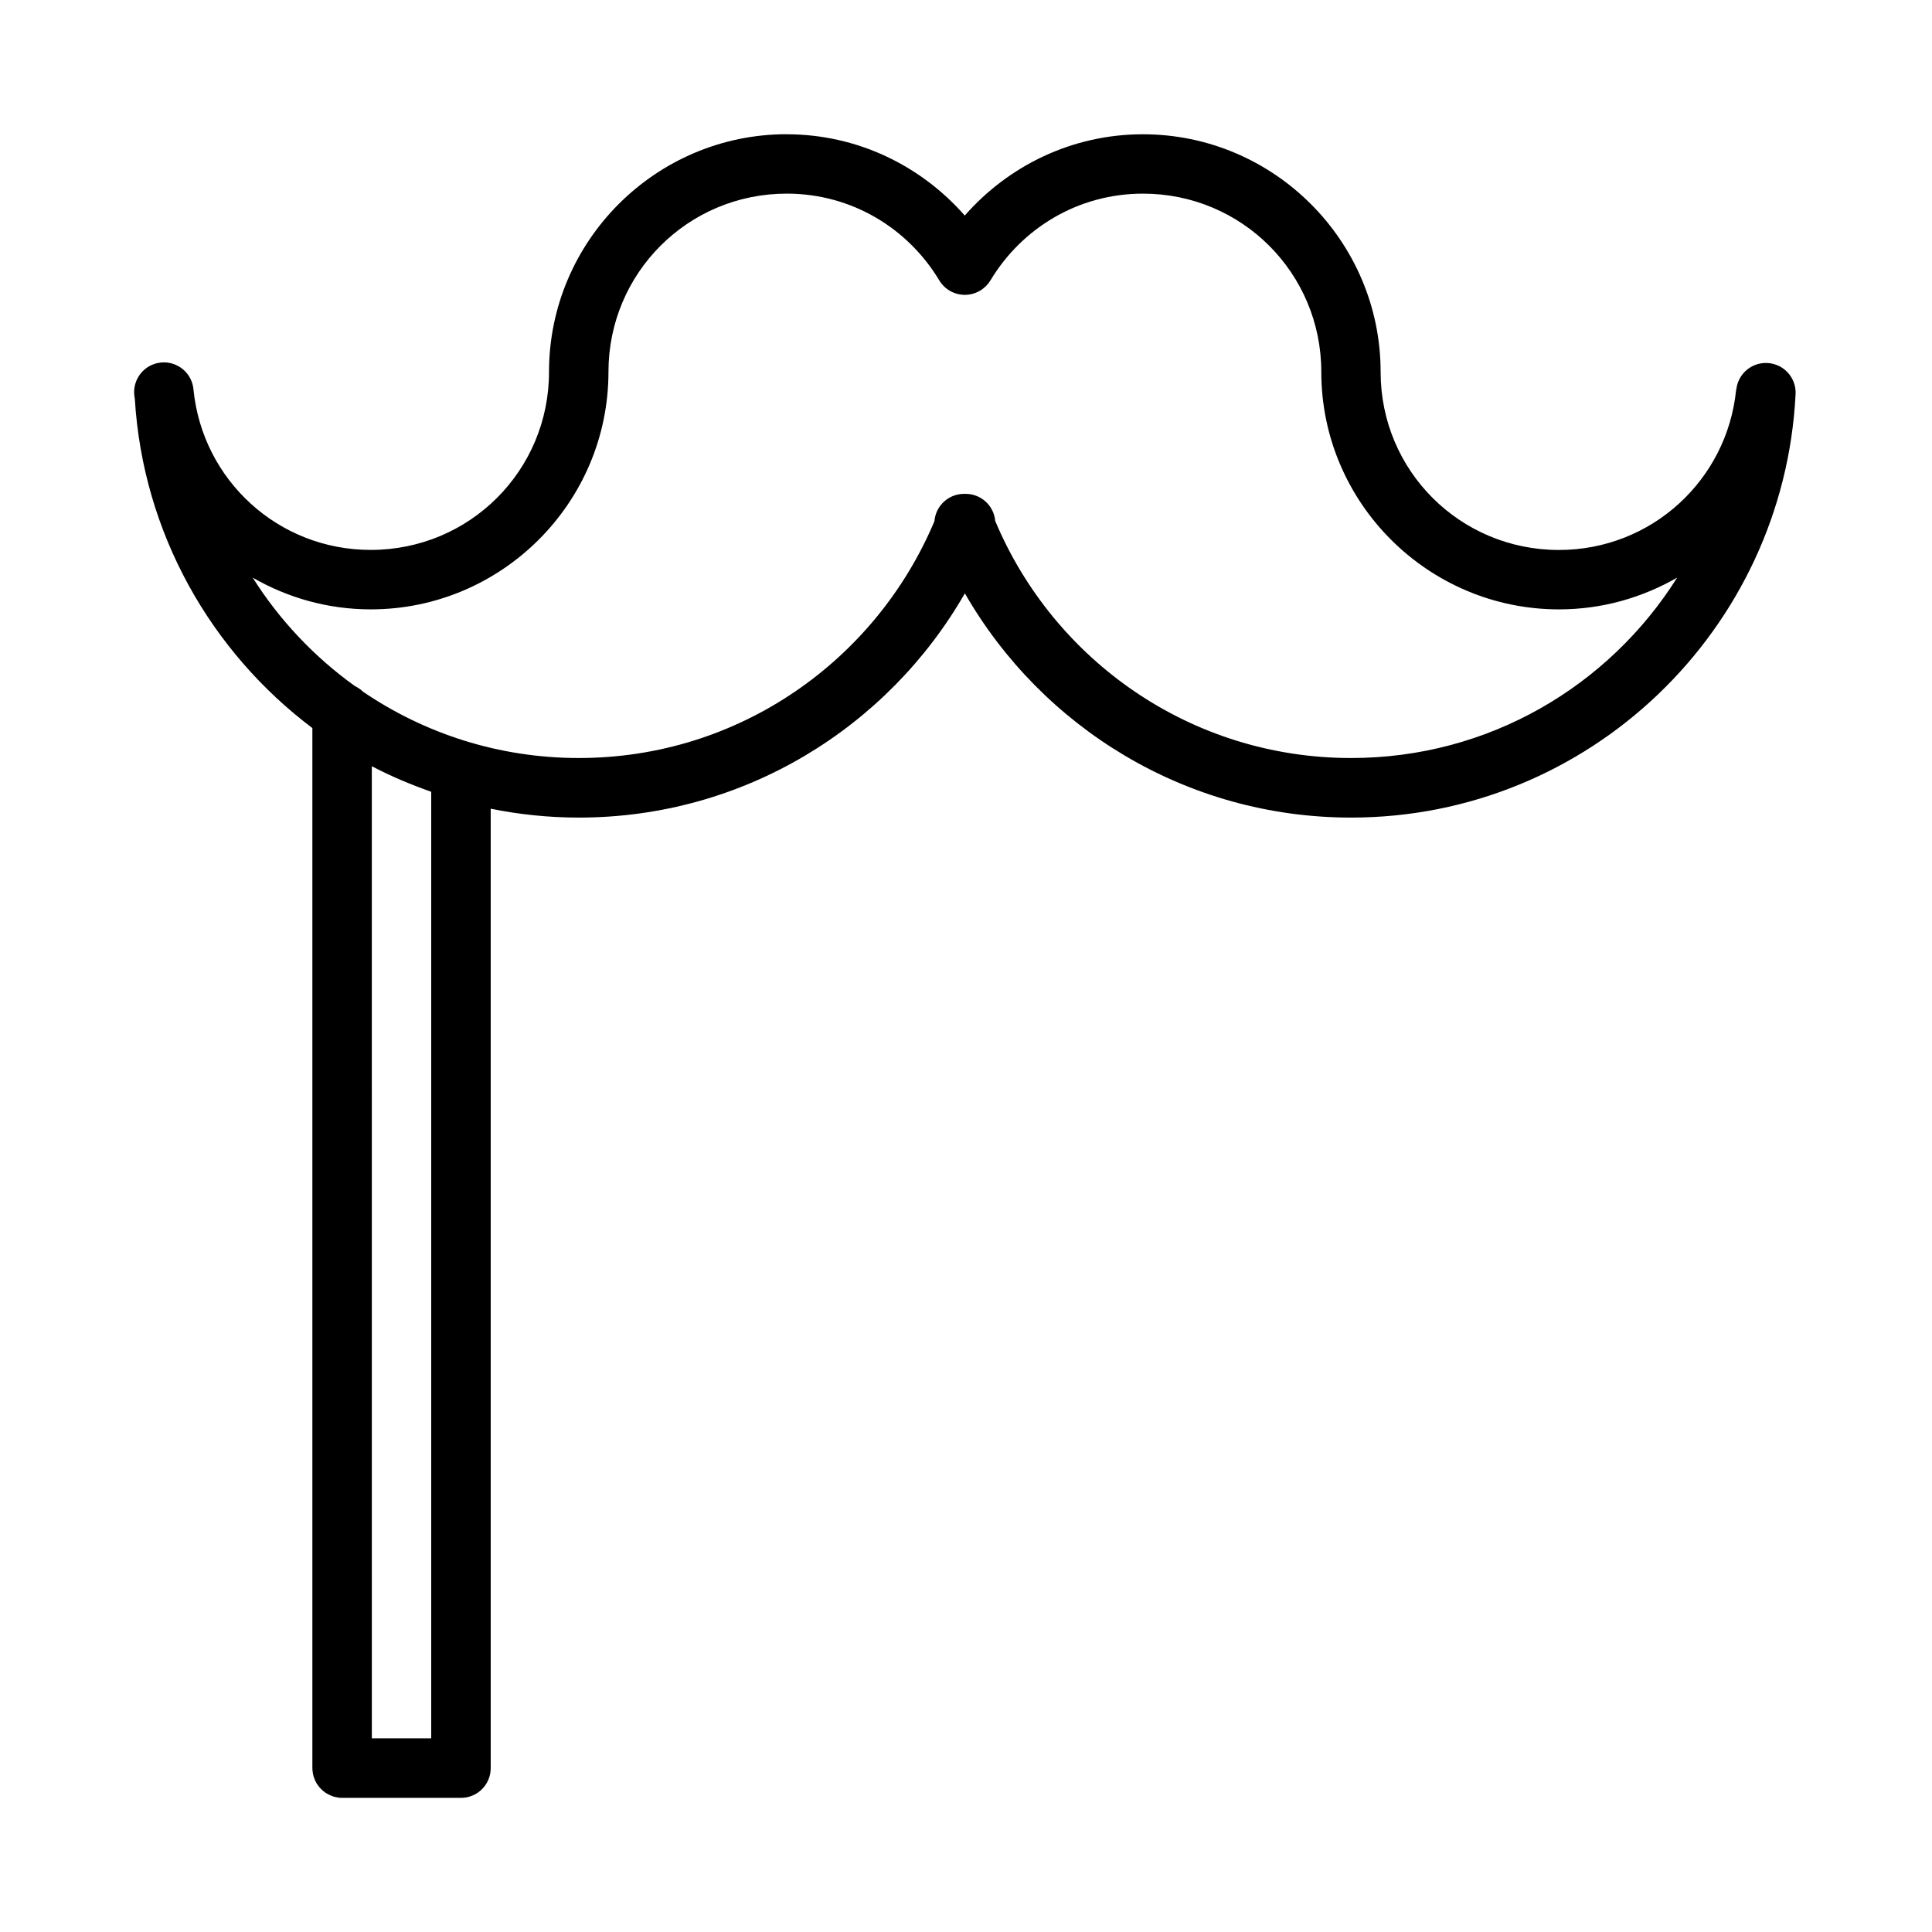
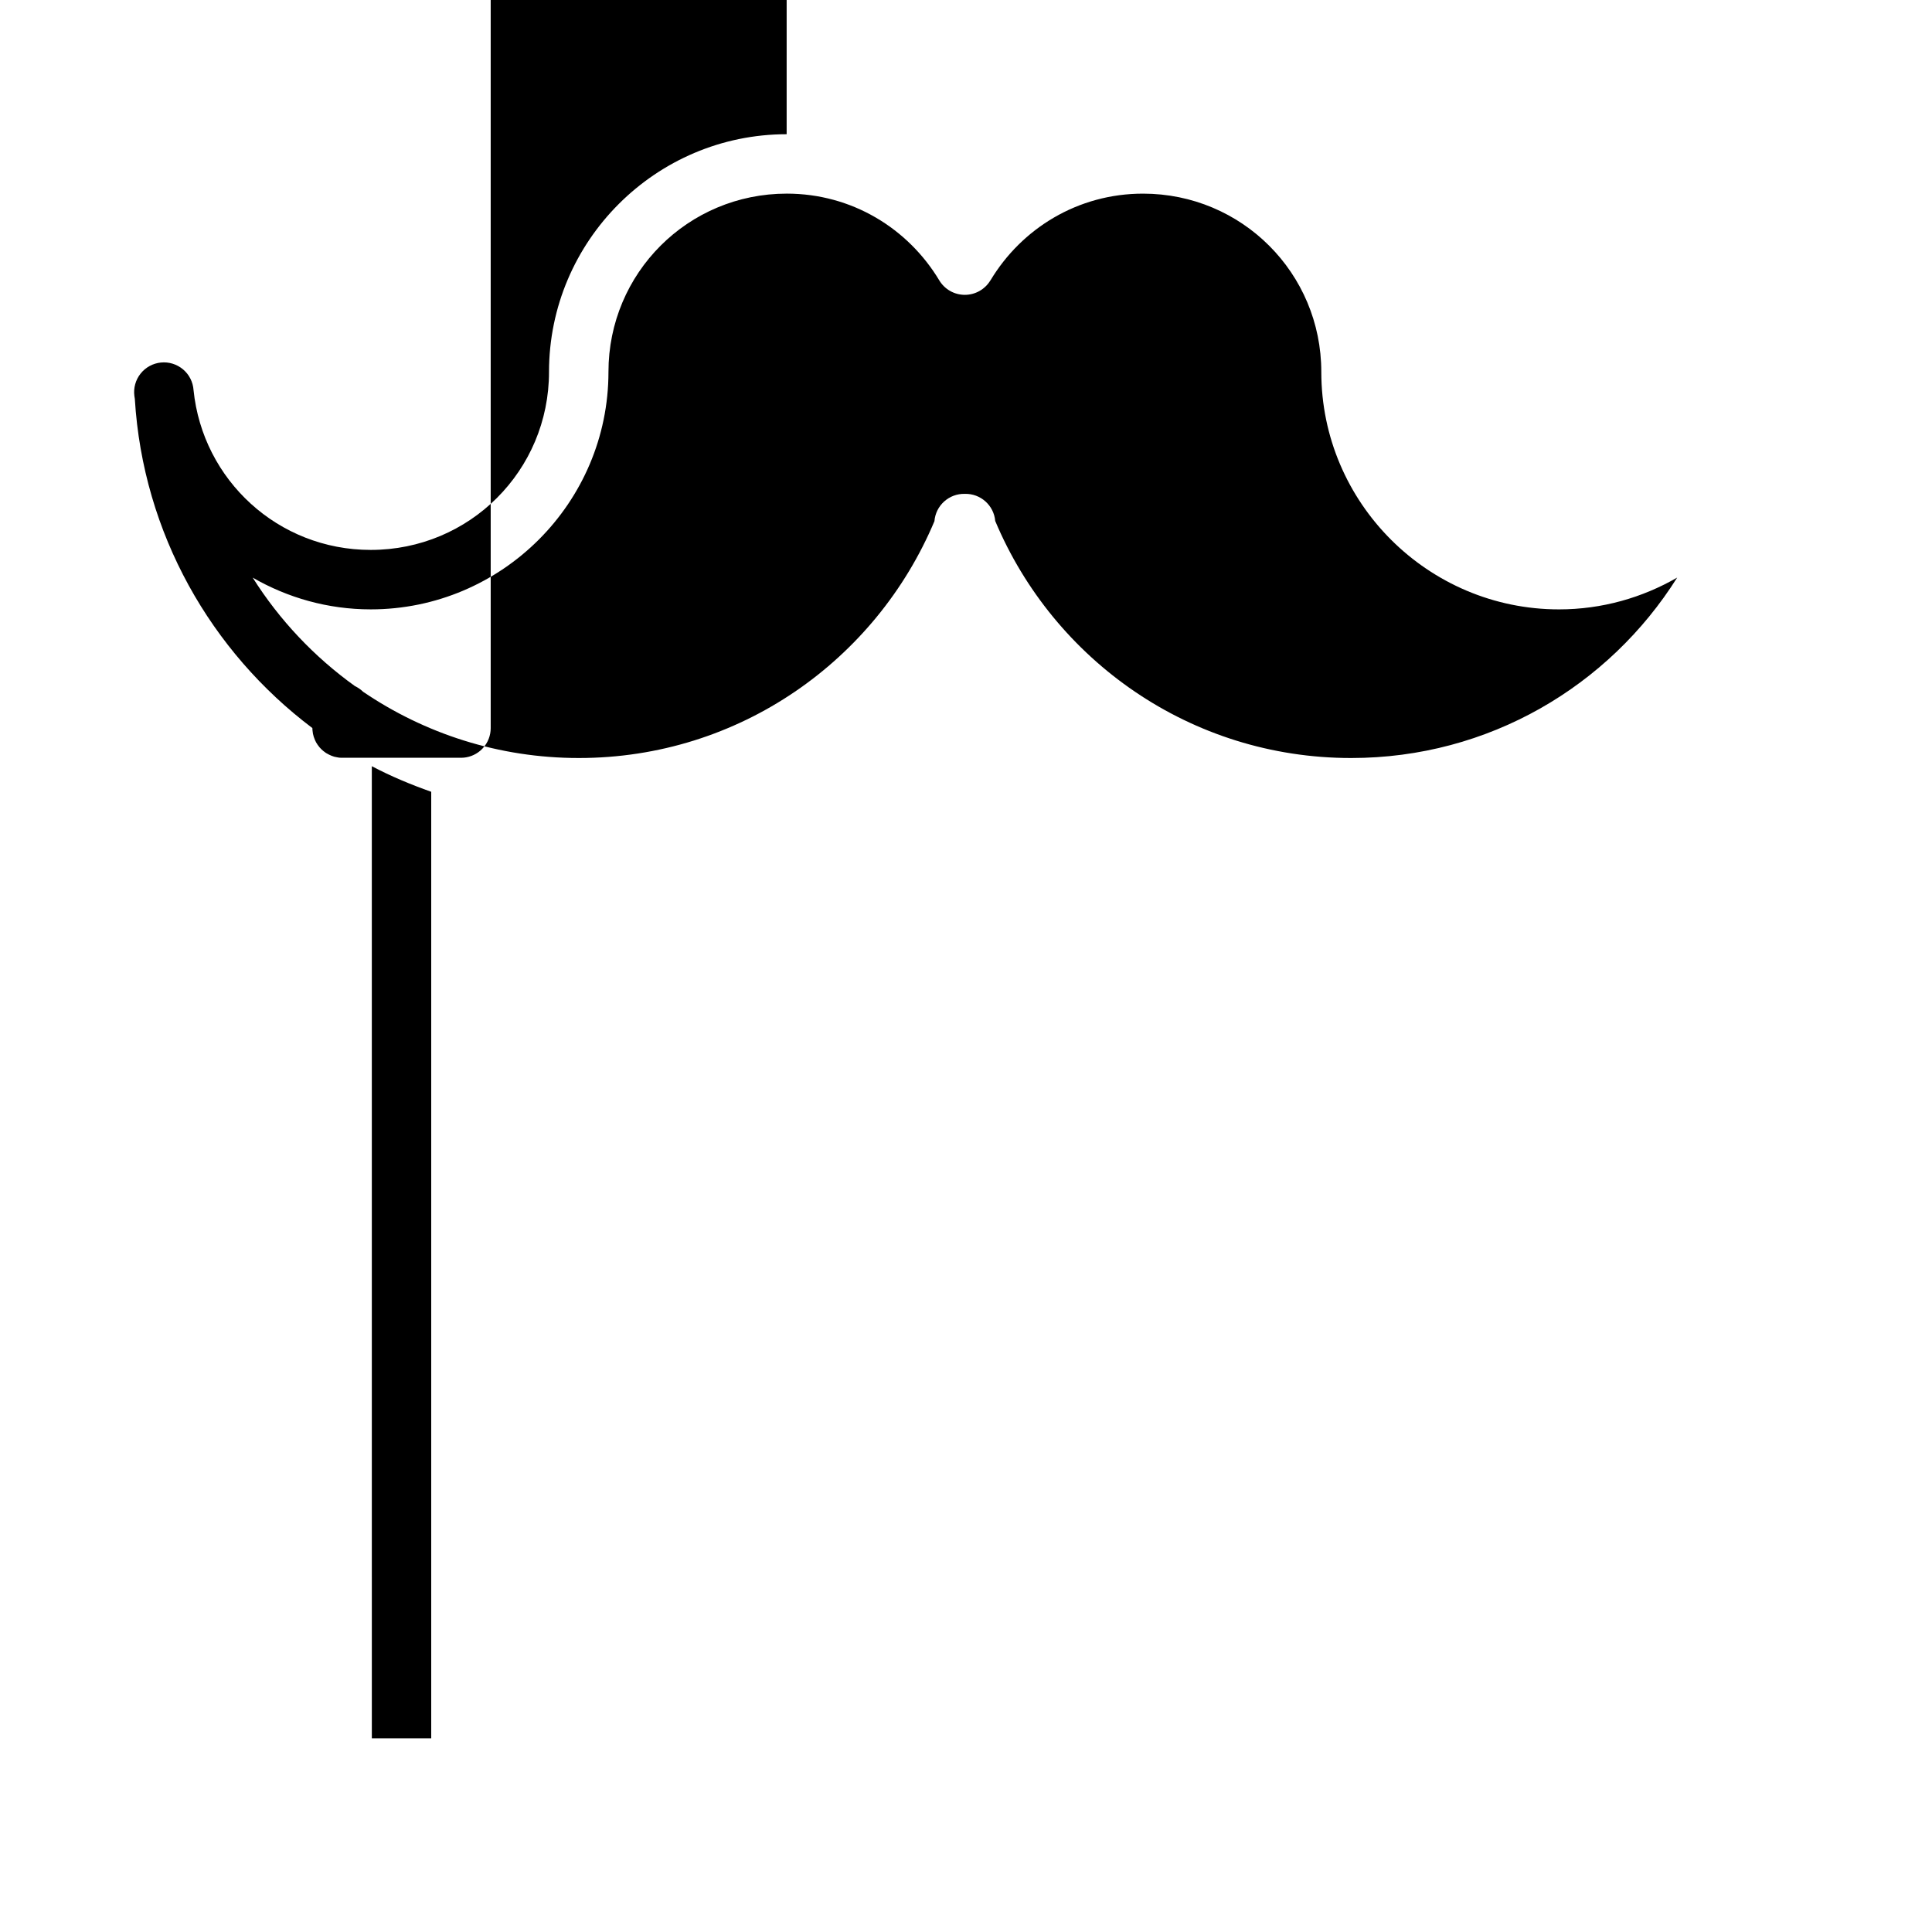
<svg xmlns="http://www.w3.org/2000/svg" fill="#000000" width="800px" height="800px" version="1.1" viewBox="144 144 512 512">
-   <path d="m352.47 179.57c-34.68 0.008-62.977 28.309-62.977 62.992 0 26.18-21.066 47.172-47.246 47.172-24.543 0-44.535-18.523-46.957-42.359-0.145-2.129-1.148-4.106-2.777-5.481s-3.75-2.035-5.871-1.82c-2.121 0.211-4.066 1.273-5.394 2.945-1.324 1.672-1.914 3.809-1.637 5.922 0.031 0.27 0.09 0.52 0.121 0.781v0.031c2.172 35.625 20.203 66.977 47.047 87.191v275.63c0.008 0.387 0.043 0.773 0.109 1.156 0.012 0.117 0.027 0.234 0.047 0.352 0.004 0.02 0.012 0.039 0.016 0.062 0.051 0.238 0.113 0.473 0.184 0.707 0.031 0.09 0.062 0.18 0.094 0.266 0.137 0.41 0.305 0.805 0.508 1.188 0.008 0.02 0.02 0.039 0.031 0.059 0.117 0.211 0.246 0.414 0.383 0.613 0.156 0.234 0.328 0.461 0.508 0.676 0.16 0.188 0.332 0.367 0.508 0.539 0.133 0.129 0.273 0.25 0.414 0.371 0.059 0.051 0.113 0.098 0.172 0.148 0.016 0.008 0.031 0.02 0.047 0.027 0.191 0.16 0.391 0.309 0.598 0.449 0.012 0.004 0.023 0.008 0.035 0.016 0.207 0.125 0.422 0.246 0.645 0.352 0.016 0.012 0.031 0.02 0.047 0.031 0.215 0.109 0.438 0.207 0.66 0.297 0.023 0.012 0.043 0.02 0.062 0.031 0.227 0.09 0.457 0.168 0.691 0.238 0.016 0.004 0.035 0.008 0.051 0.016 0.238 0.059 0.477 0.109 0.723 0.148 0.168 0.035 0.336 0.062 0.504 0.09 0.094 0.008 0.188 0.02 0.277 0.027h0.047c0.191 0.012 0.379 0.02 0.57 0.016h31.488c1.859-0.004 3.656-0.668 5.074-1.875 0.199-0.168 0.387-0.348 0.566-0.539 0.73-0.754 1.301-1.648 1.676-2.629 0.344-0.895 0.523-1.844 0.523-2.801v-254.29c7.547 1.527 15.355 2.352 23.359 2.352 43.77 0 81.941-23.945 102.3-59.426 20.375 35.477 58.582 59.426 102.35 59.426 63.094 0 114.63-49.766 117.79-112.1h0.004c0.145-2.258-0.691-4.473-2.293-6.074-1.602-1.602-3.812-2.434-6.074-2.289-3.766 0.234-6.836 3.113-7.316 6.859-0.008 0.039-0.012 0.078-0.016 0.117-0.008 0.059-0.031 0.148-0.062 0.207-2.418 23.832-22.414 42.359-46.957 42.359-26.18 0-47.246-20.992-47.246-47.172 0-34.688-28.305-62.992-62.992-62.992-18.836 0-35.68 8.387-47.219 21.539-11.535-13.145-28.359-21.535-47.188-21.539zm0.016 15.742c17.266 0 32.172 9.227 40.438 23v0.004c1.43 2.371 3.996 3.82 6.766 3.82 2.769 0 5.336-1.449 6.766-3.82h0.016c8.262-13.773 23.172-23 40.438-23 26.18 0 47.246 21.07 47.246 47.246 0 34.688 28.305 62.93 62.992 62.93 11.402 0 22.078-3.098 31.32-8.426-18.059 28.711-49.891 47.816-86.406 47.816-42.539 0-78.836-25.953-94.309-62.793h-0.008c-0.348-4.164-3.891-7.328-8.07-7.211-4.176-0.102-7.707 3.078-8.043 7.242-15.48 36.82-51.707 62.762-94.234 62.762-21.246 0-40.887-6.496-57.18-17.559h0.004c-0.629-0.613-1.359-1.117-2.152-1.492-10.777-7.731-20.016-17.496-27.105-28.75 9.234 5.32 19.898 8.41 31.289 8.41 34.688 0 62.992-28.242 62.992-62.93 0-26.18 21.066-47.246 47.246-47.246zm-109.95 151.74c5.031 2.66 10.316 4.859 15.742 6.781v250.84h-15.738z" />
+   <path d="m352.47 179.57c-34.68 0.008-62.977 28.309-62.977 62.992 0 26.18-21.066 47.172-47.246 47.172-24.543 0-44.535-18.523-46.957-42.359-0.145-2.129-1.148-4.106-2.777-5.481s-3.75-2.035-5.871-1.82c-2.121 0.211-4.066 1.273-5.394 2.945-1.324 1.672-1.914 3.809-1.637 5.922 0.031 0.27 0.09 0.52 0.121 0.781v0.031c2.172 35.625 20.203 66.977 47.047 87.191c0.008 0.387 0.043 0.773 0.109 1.156 0.012 0.117 0.027 0.234 0.047 0.352 0.004 0.02 0.012 0.039 0.016 0.062 0.051 0.238 0.113 0.473 0.184 0.707 0.031 0.09 0.062 0.18 0.094 0.266 0.137 0.41 0.305 0.805 0.508 1.188 0.008 0.02 0.02 0.039 0.031 0.059 0.117 0.211 0.246 0.414 0.383 0.613 0.156 0.234 0.328 0.461 0.508 0.676 0.16 0.188 0.332 0.367 0.508 0.539 0.133 0.129 0.273 0.25 0.414 0.371 0.059 0.051 0.113 0.098 0.172 0.148 0.016 0.008 0.031 0.02 0.047 0.027 0.191 0.16 0.391 0.309 0.598 0.449 0.012 0.004 0.023 0.008 0.035 0.016 0.207 0.125 0.422 0.246 0.645 0.352 0.016 0.012 0.031 0.02 0.047 0.031 0.215 0.109 0.438 0.207 0.66 0.297 0.023 0.012 0.043 0.02 0.062 0.031 0.227 0.09 0.457 0.168 0.691 0.238 0.016 0.004 0.035 0.008 0.051 0.016 0.238 0.059 0.477 0.109 0.723 0.148 0.168 0.035 0.336 0.062 0.504 0.09 0.094 0.008 0.188 0.02 0.277 0.027h0.047c0.191 0.012 0.379 0.02 0.57 0.016h31.488c1.859-0.004 3.656-0.668 5.074-1.875 0.199-0.168 0.387-0.348 0.566-0.539 0.73-0.754 1.301-1.648 1.676-2.629 0.344-0.895 0.523-1.844 0.523-2.801v-254.29c7.547 1.527 15.355 2.352 23.359 2.352 43.77 0 81.941-23.945 102.3-59.426 20.375 35.477 58.582 59.426 102.35 59.426 63.094 0 114.63-49.766 117.79-112.1h0.004c0.145-2.258-0.691-4.473-2.293-6.074-1.602-1.602-3.812-2.434-6.074-2.289-3.766 0.234-6.836 3.113-7.316 6.859-0.008 0.039-0.012 0.078-0.016 0.117-0.008 0.059-0.031 0.148-0.062 0.207-2.418 23.832-22.414 42.359-46.957 42.359-26.18 0-47.246-20.992-47.246-47.172 0-34.688-28.305-62.992-62.992-62.992-18.836 0-35.68 8.387-47.219 21.539-11.535-13.145-28.359-21.535-47.188-21.539zm0.016 15.742c17.266 0 32.172 9.227 40.438 23v0.004c1.43 2.371 3.996 3.82 6.766 3.82 2.769 0 5.336-1.449 6.766-3.82h0.016c8.262-13.773 23.172-23 40.438-23 26.18 0 47.246 21.07 47.246 47.246 0 34.688 28.305 62.93 62.992 62.93 11.402 0 22.078-3.098 31.32-8.426-18.059 28.711-49.891 47.816-86.406 47.816-42.539 0-78.836-25.953-94.309-62.793h-0.008c-0.348-4.164-3.891-7.328-8.07-7.211-4.176-0.102-7.707 3.078-8.043 7.242-15.48 36.82-51.707 62.762-94.234 62.762-21.246 0-40.887-6.496-57.18-17.559h0.004c-0.629-0.613-1.359-1.117-2.152-1.492-10.777-7.731-20.016-17.496-27.105-28.75 9.234 5.32 19.898 8.41 31.289 8.41 34.688 0 62.992-28.242 62.992-62.93 0-26.18 21.066-47.246 47.246-47.246zm-109.95 151.74c5.031 2.66 10.316 4.859 15.742 6.781v250.84h-15.738z" />
</svg>